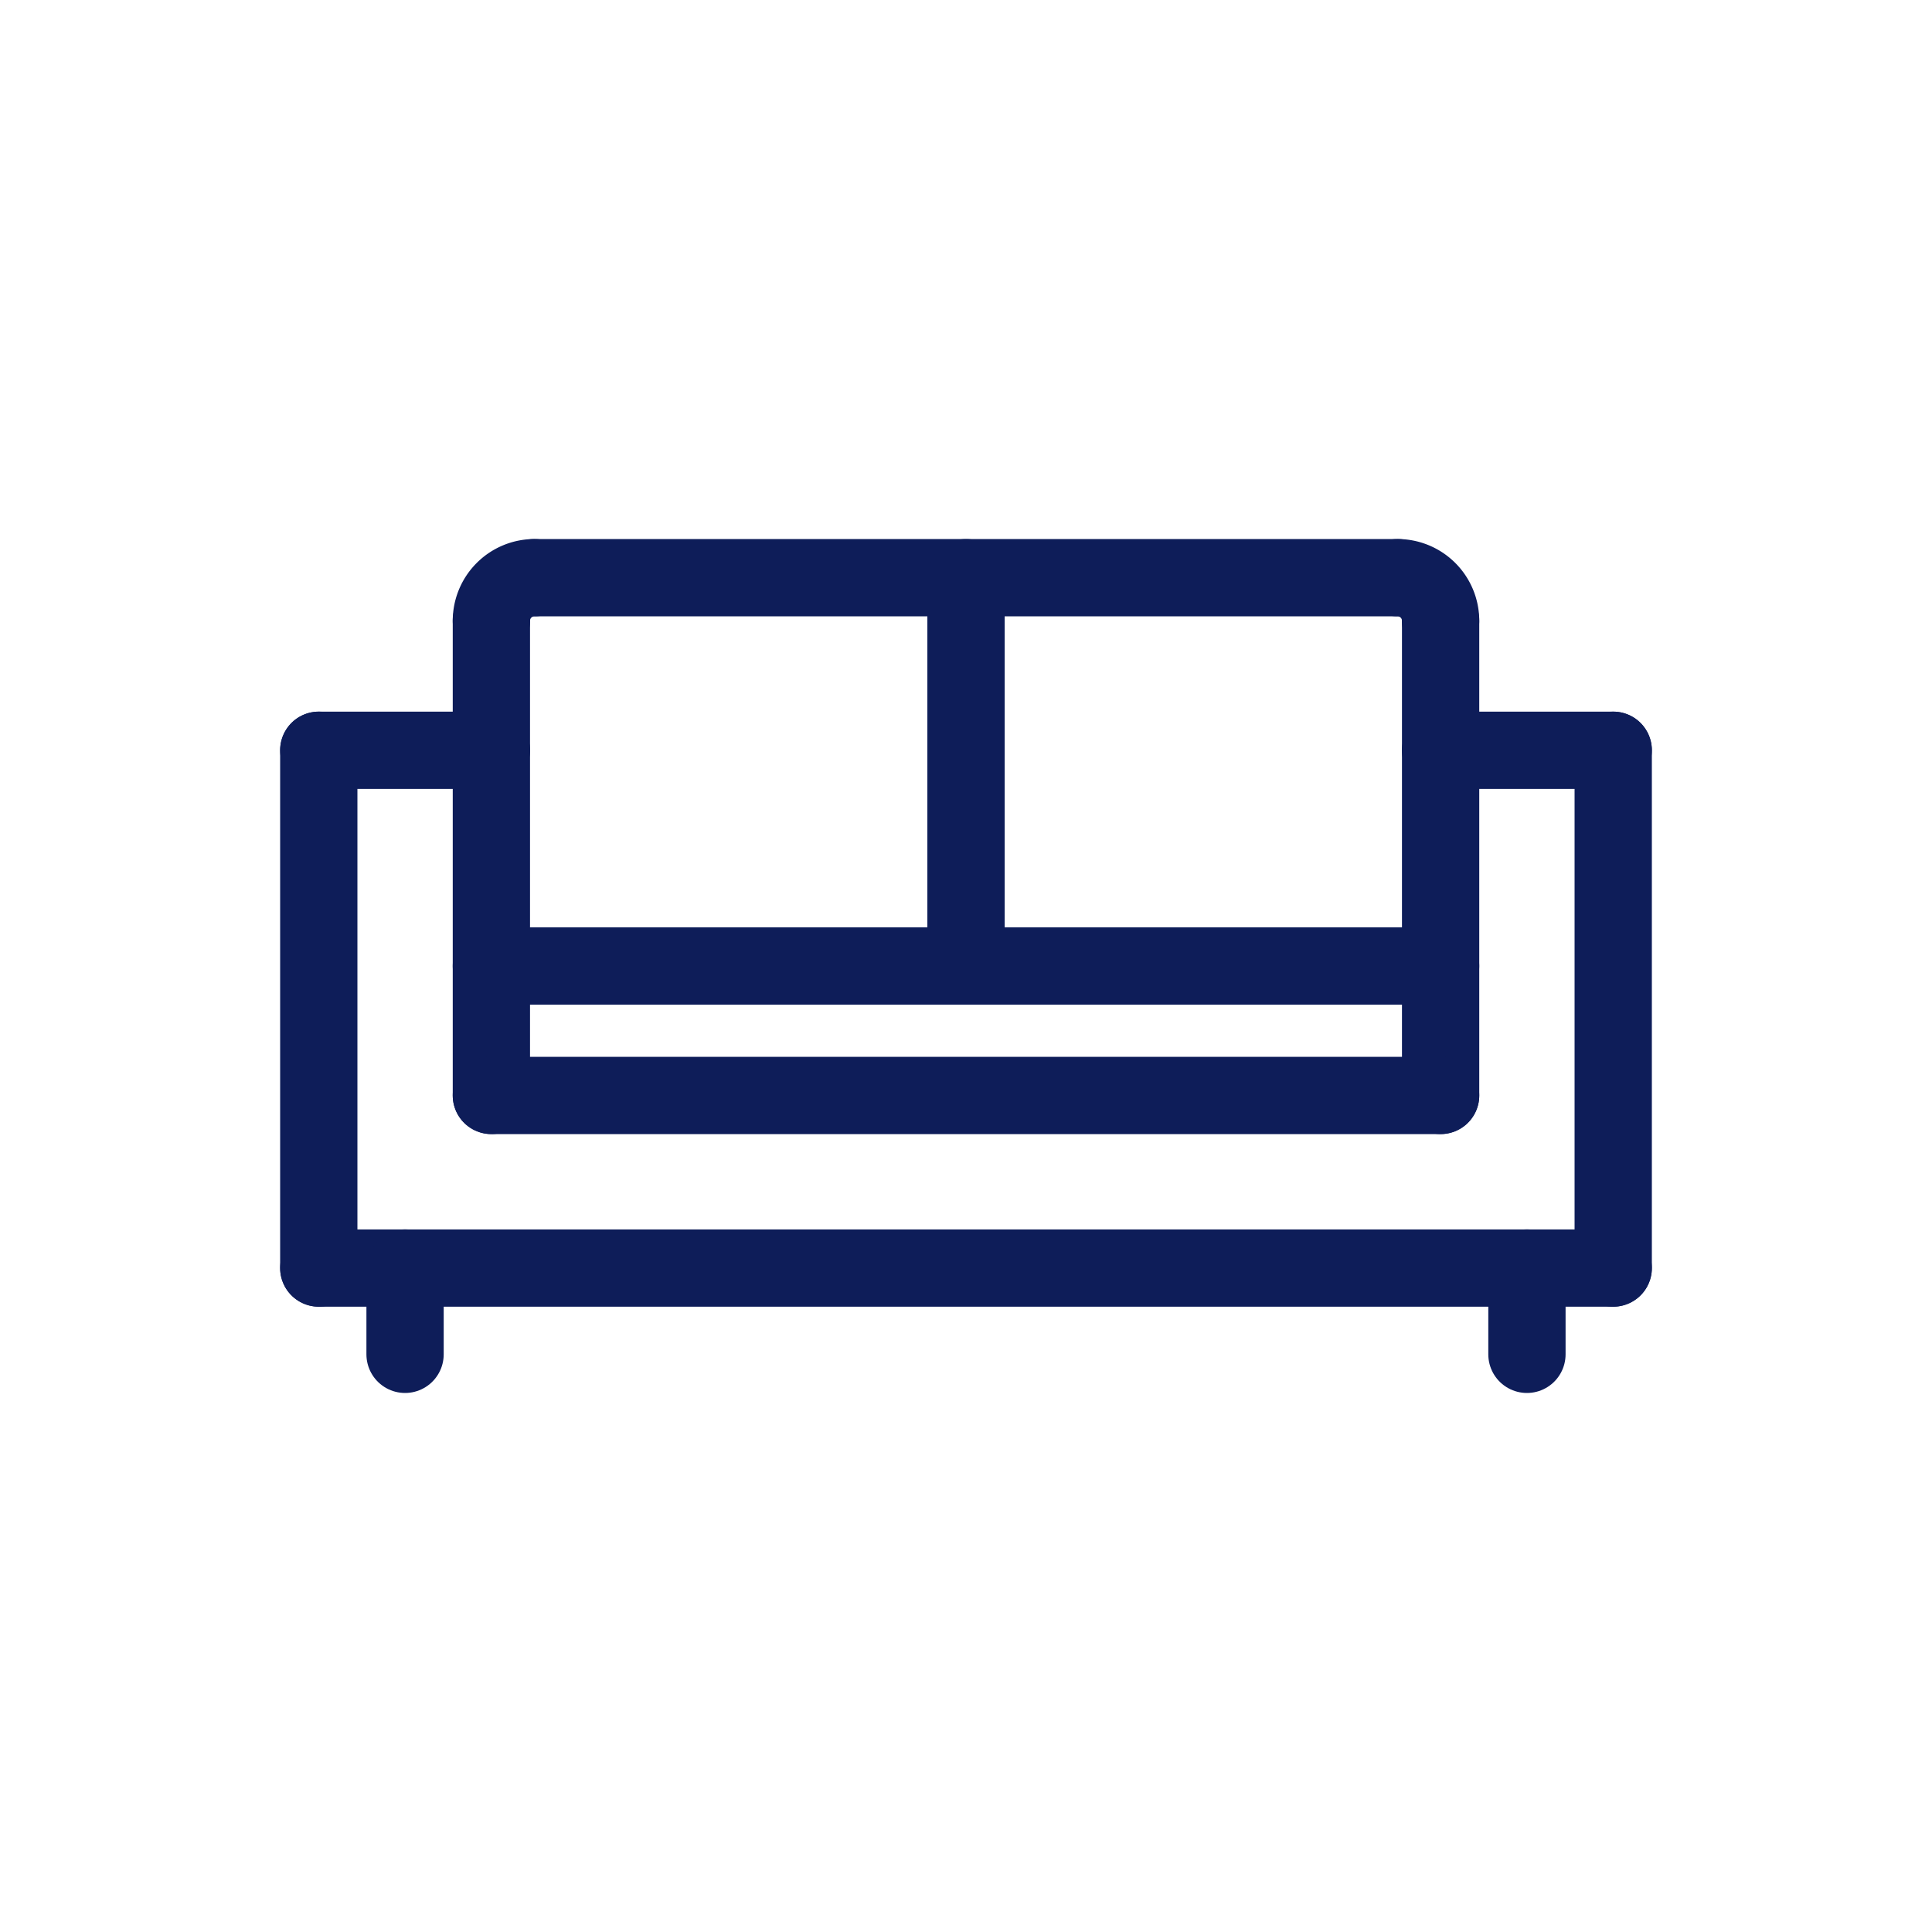
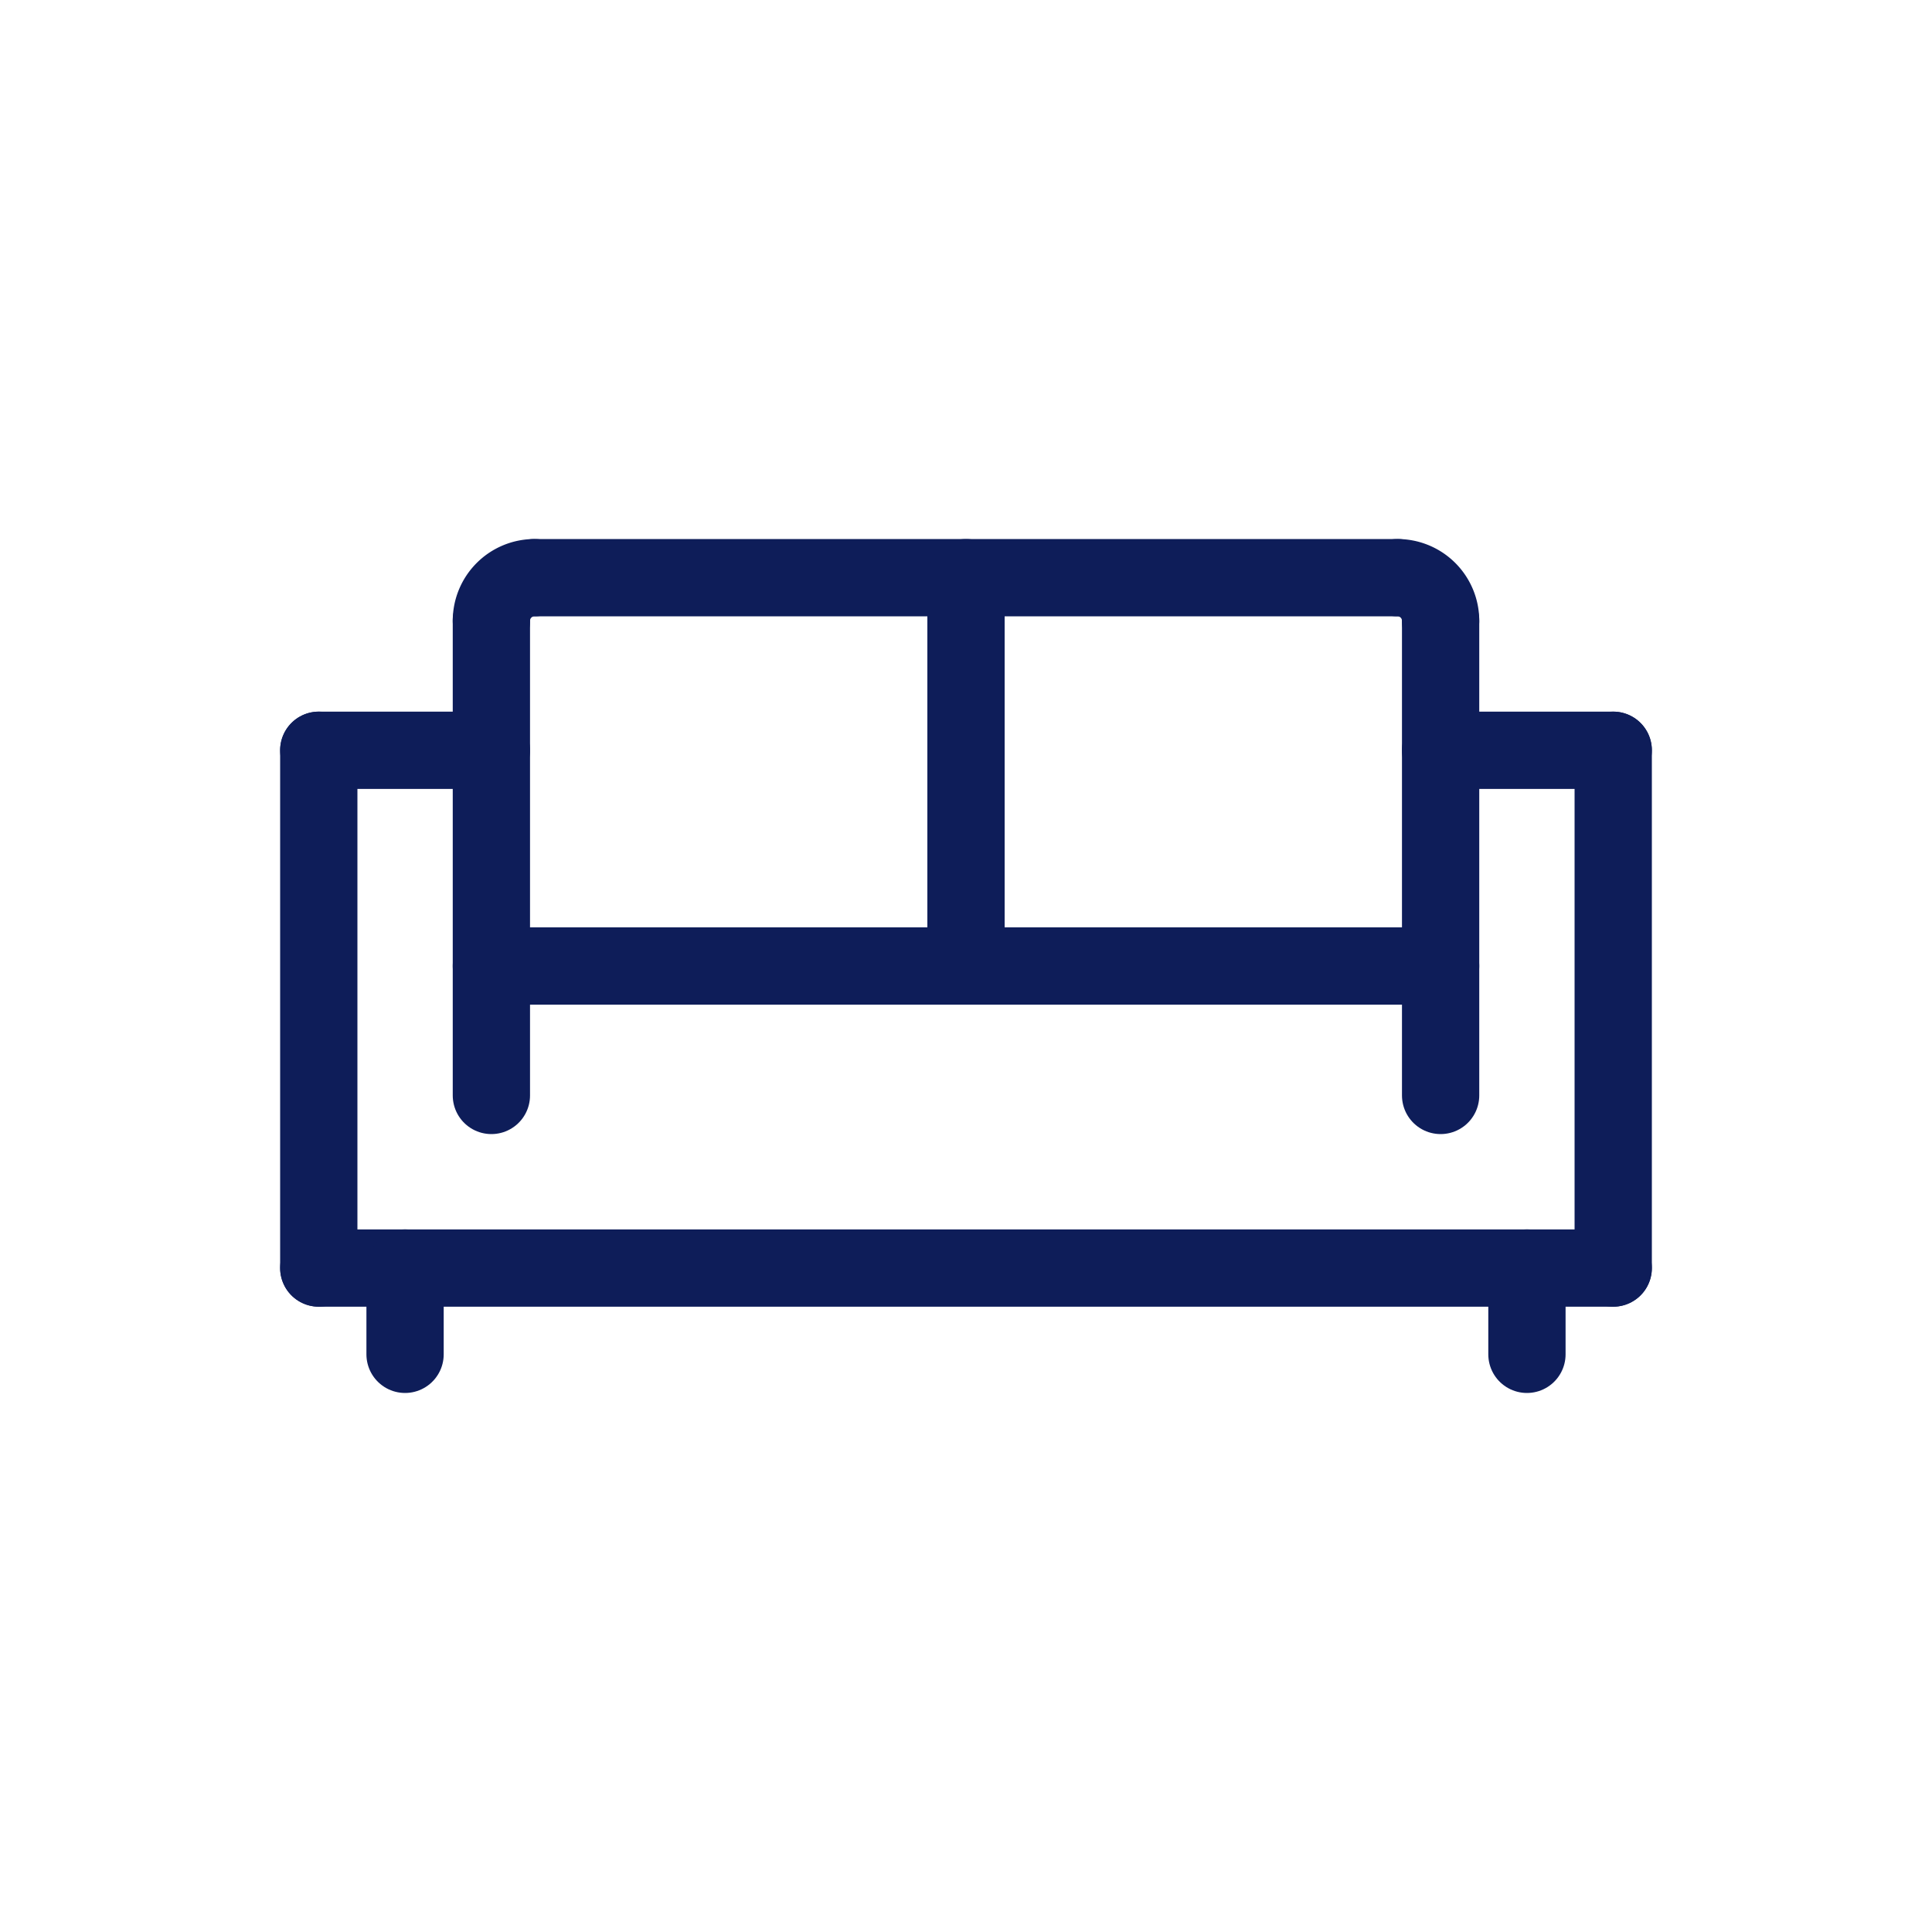
<svg xmlns="http://www.w3.org/2000/svg" id="Livello_1" data-name="Livello 1" viewBox="0 0 500 500">
  <defs>
    <style>.cls-1{fill:none;stroke:#0e1d59;stroke-linecap:round;stroke-linejoin:round;stroke-width:20px;}</style>
  </defs>
  <title>lario_servizi_icona_</title>
  <line class="cls-1" x1="82.5" y1="194.17" x2="82.5" y2="328.17" />
  <line class="cls-1" x1="417.5" y1="194.17" x2="417.5" y2="328.17" />
  <line class="cls-1" x1="82.5" y1="328.17" x2="417.5" y2="328.17" />
  <line class="cls-1" x1="82.5" y1="194.17" x2="127.17" y2="194.17" />
  <line class="cls-1" x1="127.17" y1="283.5" x2="127.17" y2="160.67" />
  <line class="cls-1" x1="417.5" y1="194.17" x2="372.83" y2="194.17" />
  <line class="cls-1" x1="372.83" y1="283.5" x2="372.83" y2="160.67" />
-   <line class="cls-1" x1="127.17" y1="283.5" x2="372.83" y2="283.5" />
  <line class="cls-1" x1="138.33" y1="149.5" x2="361.67" y2="149.5" />
  <line class="cls-1" x1="250" y1="250" x2="250" y2="149.5" />
  <line class="cls-1" x1="104.83" y1="328.17" x2="104.83" y2="350.5" />
  <line class="cls-1" x1="395.17" y1="328.17" x2="395.17" y2="350.5" />
  <line class="cls-1" x1="127.17" y1="250" x2="372.83" y2="250" />
  <path class="cls-1" d="M127.17,160.67a11.16,11.16,0,0,1,11.17-11.17" />
  <path class="cls-1" d="M372.83,160.67a11.16,11.16,0,0,0-11.17-11.17" />
</svg>